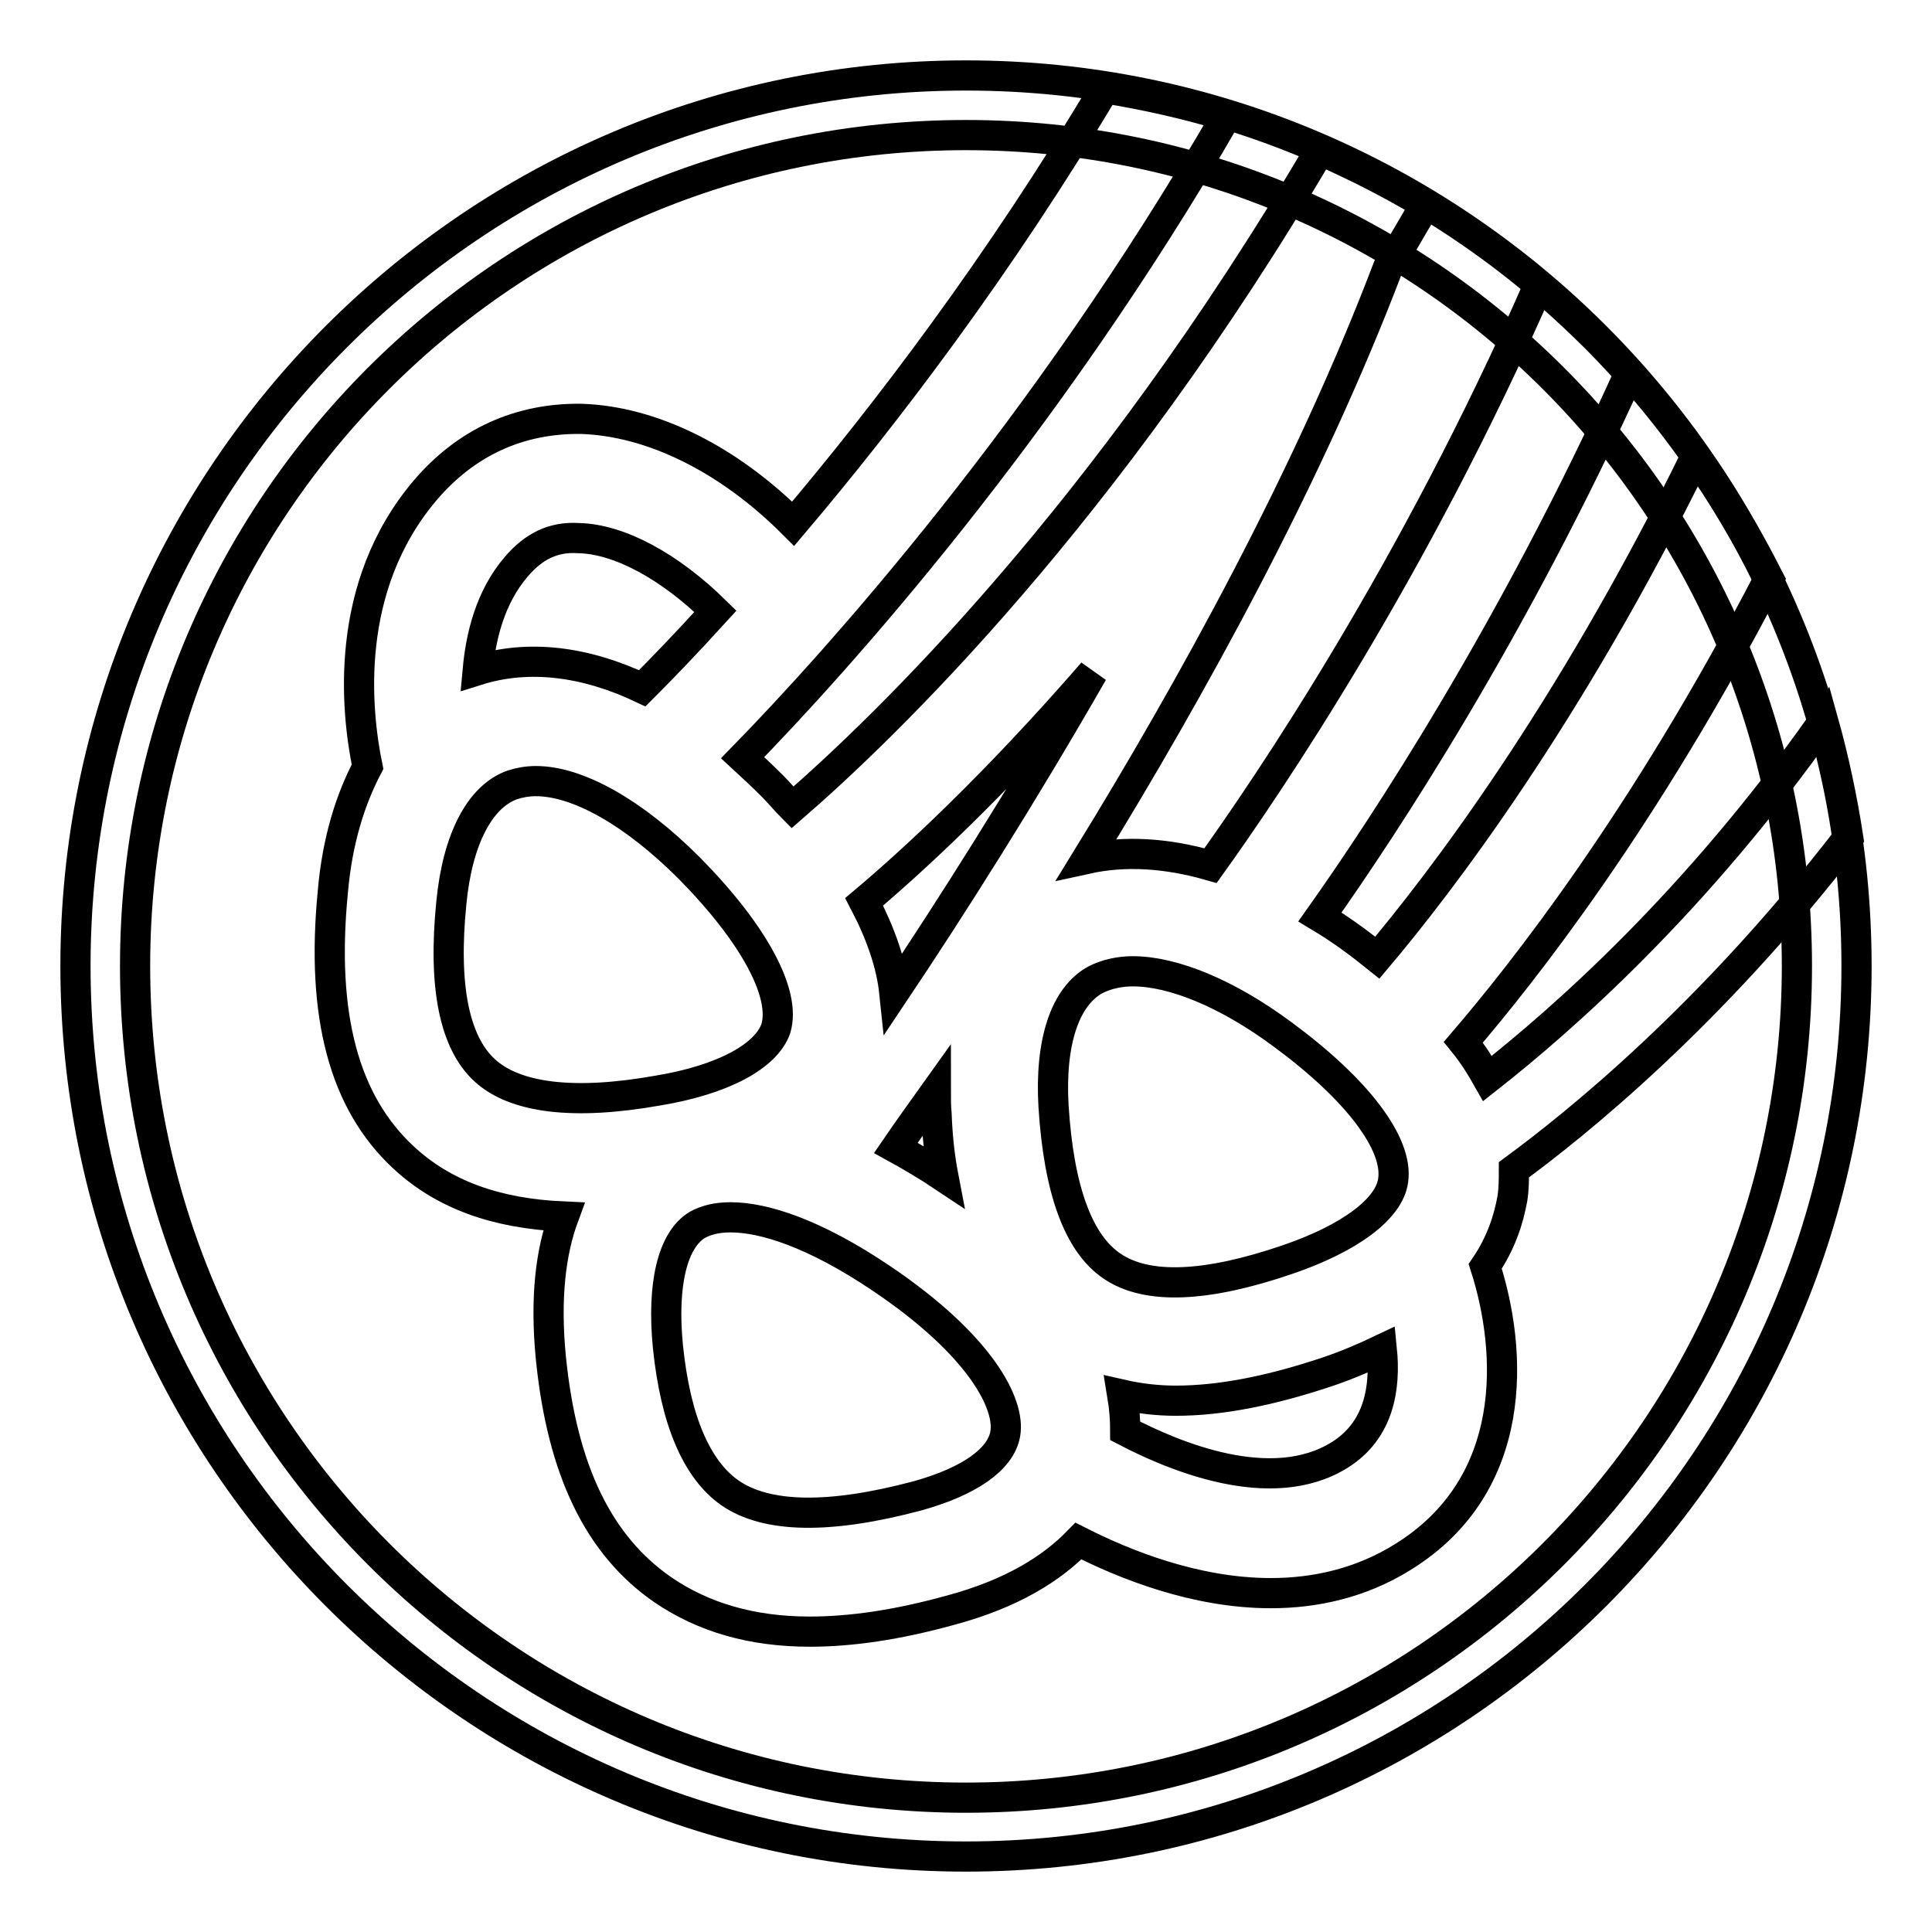
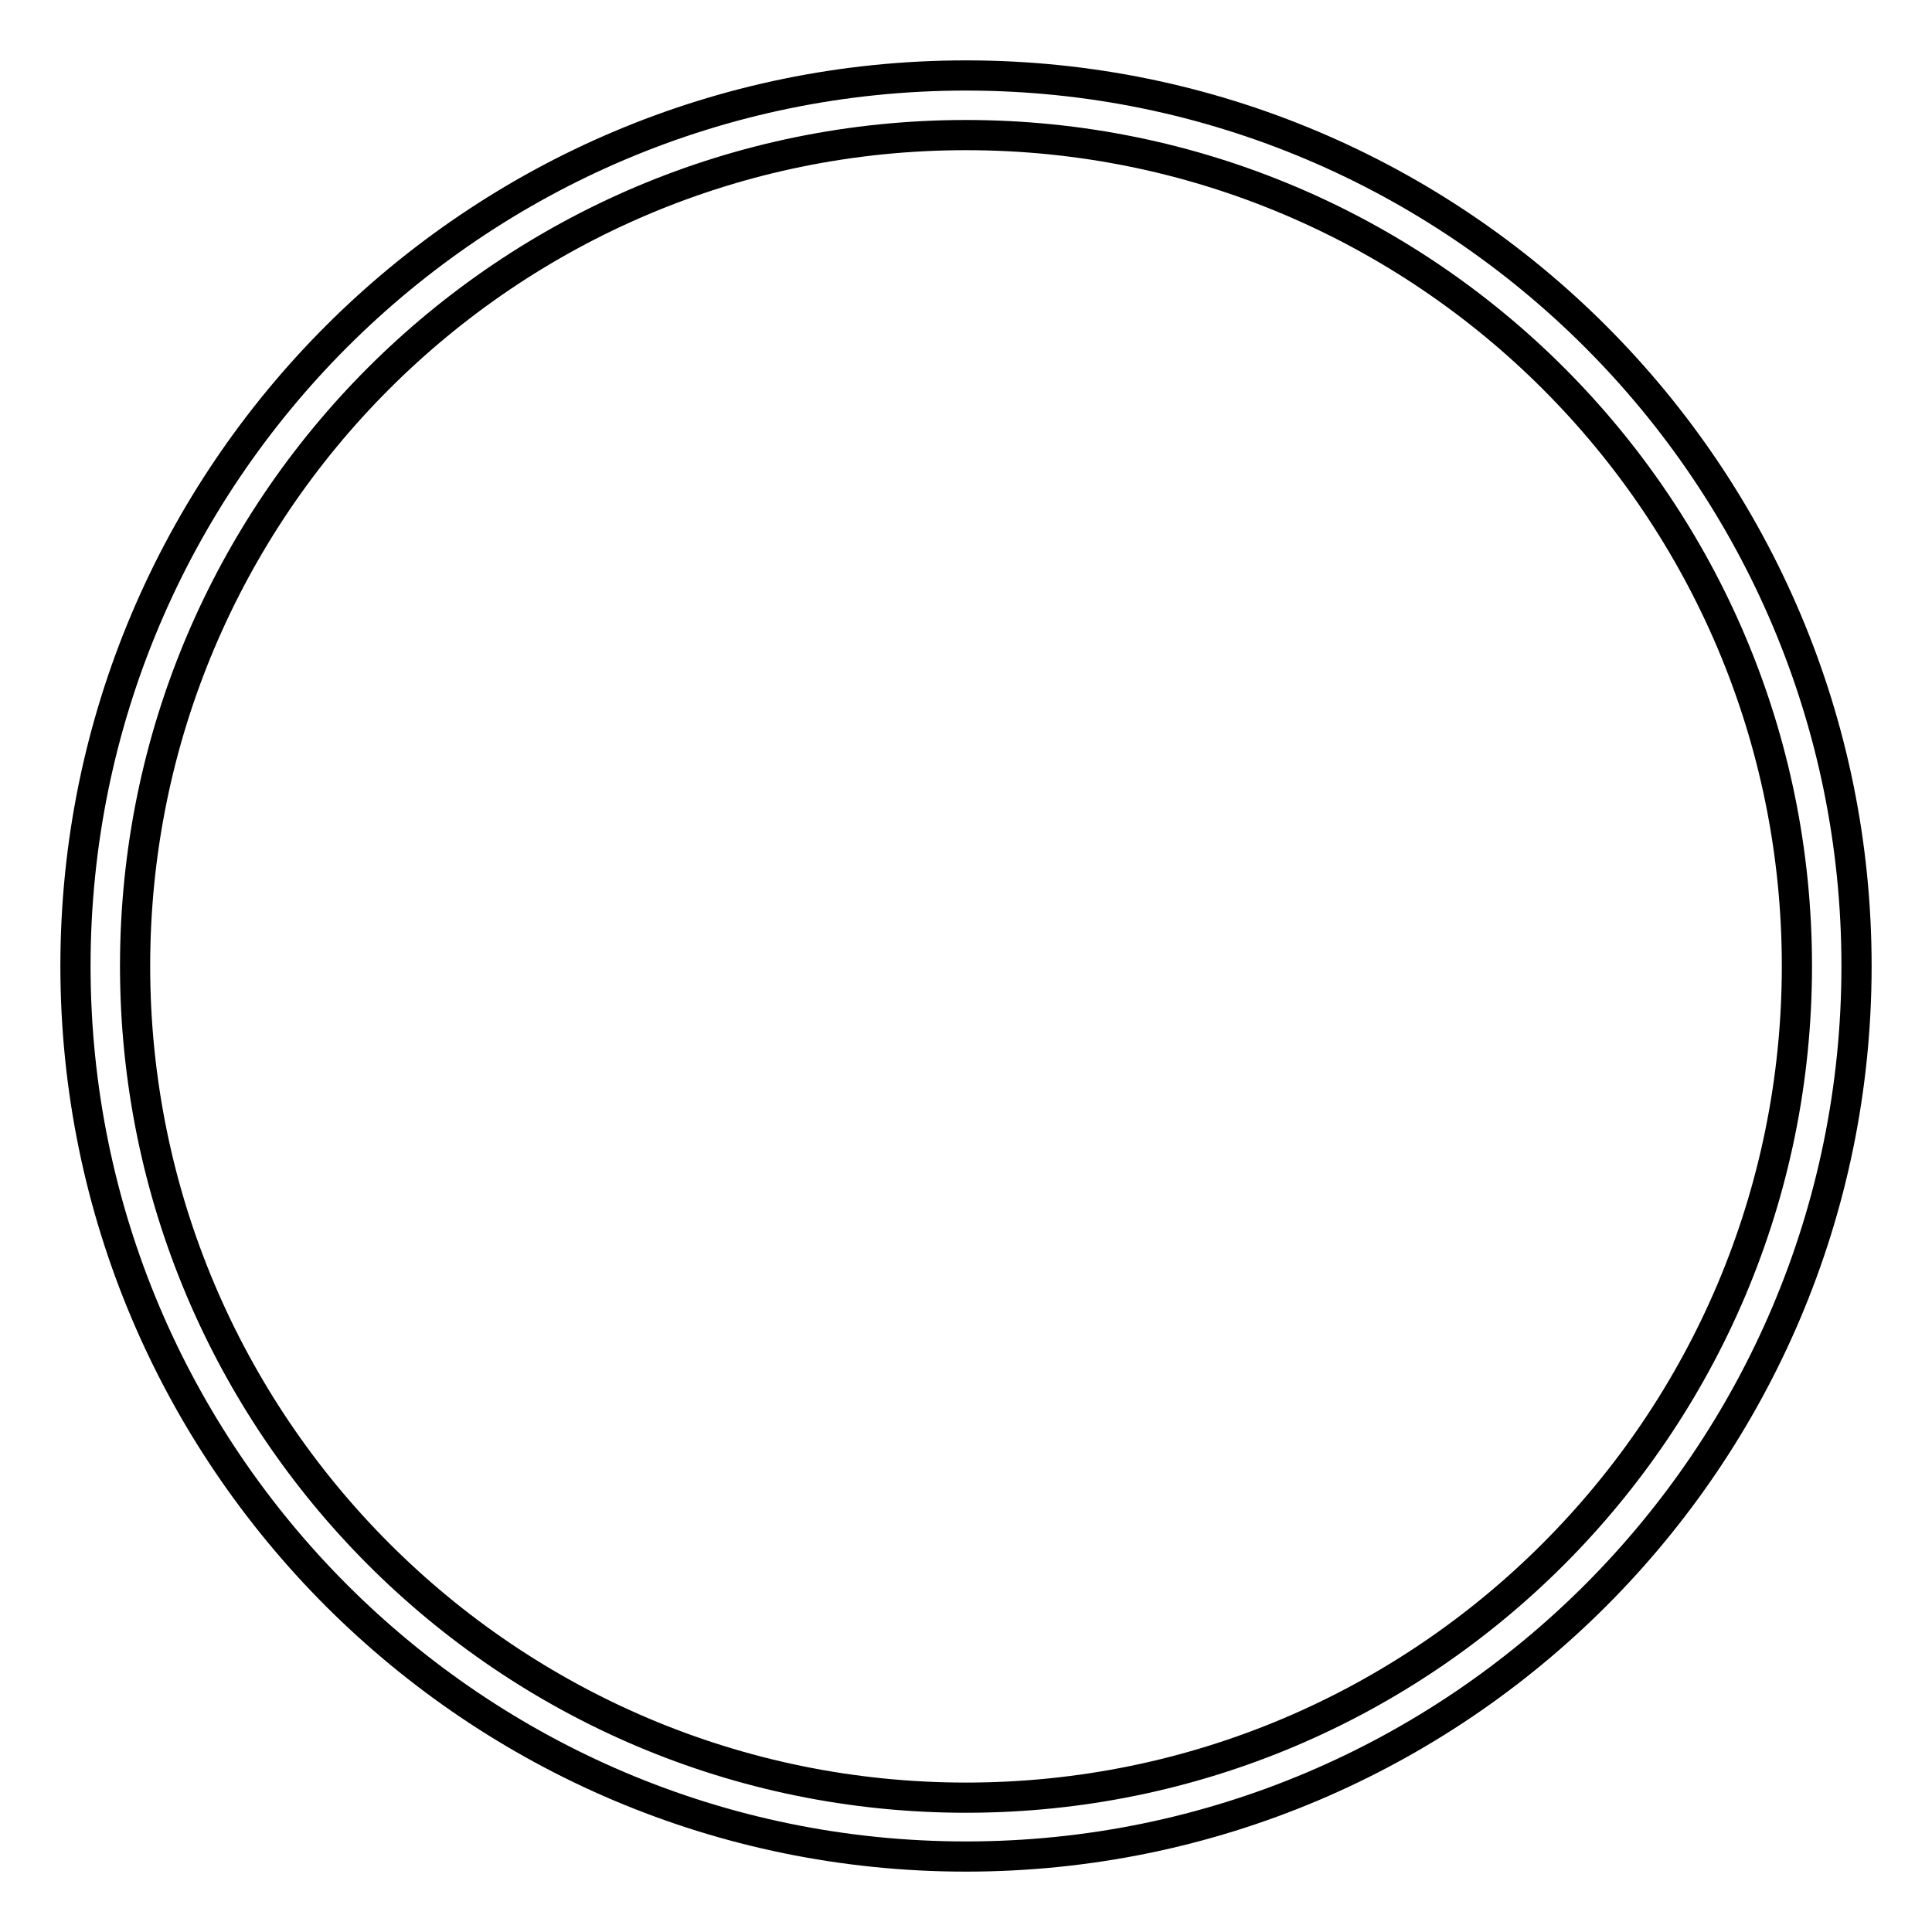
<svg xmlns="http://www.w3.org/2000/svg" version="1.1" x="0px" y="0px" viewBox="0 0 256 256" enable-background="new 0 0 256 256" xml:space="preserve">
  <g>
    <path stroke-width="4" fill-opacity="0" stroke="#000000" d="M128,17.9c60.8,0,110.1,49.3,110.1,110.1c0,60.8-49.3,110.2-110.1,110.2S17.9,188.8,17.9,128 S67.2,17.9,128,17.9 M128,10C62.9,10,10,62.9,10,128c0,65.1,52.9,118,118,118c65.1,0,118-52.9,118-118C246,62.9,193.1,10,128,10z" />
-     <path stroke-width="4" fill-opacity="0" stroke="#000000" d="M224.7,60.5c-17,34.6-34.1,56.8-42.2,66.4c-1-0.8-2-1.6-3.1-2.4c-1.5-1.1-3-2.1-4.5-3 c8.5-12,25.5-37.8,41-72c-3.7-4.2-7.8-8.1-12-11.7c-16.6,37.9-35.9,66.3-43.5,76.9c-5.9-1.7-11.4-2-16.4-0.9 c13.9-22.6,29.4-50.7,39.9-78.3c1.7-2.7,3.3-5.6,5-8.4c-4.5-2.7-9.2-5.1-14-7.2c-28.5,48.5-57.8,76.6-69.9,87.1 c-0.9-0.9-1.7-1.9-2.7-2.9c-1.3-1.3-2.6-2.5-3.9-3.7c12.4-12.7,40-43.3,64.1-85c-5.2-1.6-10.6-2.8-16.1-3.7 c-14,23.5-29.1,43.3-41.3,57.7C96.5,60.8,86.4,55.8,77,55.5c-8.2-0.1-15.2,3.1-20.6,9.4c-11,12.9-9.2,29.4-7.7,36.7 c-2.2,4.2-4,9.6-4.6,16.6c-1.6,16.4,1.5,27.9,9.4,35.2c5.3,4.9,12.2,7.4,21.2,7.8c-1.7,4.6-2.5,10.7-1.7,18.8 c1.5,14.8,6.3,24.8,14.9,30.7c5.3,3.6,11.7,5.5,19.4,5.5c5.5,0,11.6-0.9,18.5-2.8c8.3-2.2,13.6-5.6,17.1-9.2 c6.1,3.1,15.5,6.9,25.5,6.9c5.8,0,11.9-1.3,17.5-4.8c15.5-9.6,14.5-27.3,10.9-38.5c2.1-3.1,3.1-6.2,3.6-9c0.2-1.3,0.2-2.5,0.2-3.8 c8.3-6.1,26.1-20.4,44.3-44c-0.8-5.2-1.9-10.4-3.3-15.4c-17,24.1-34.7,39.6-44.5,47.3c-0.9-1.6-1.9-3.2-3.2-4.8 c7.8-9.1,23.9-29.4,40.5-61.4C231.5,71,228.3,65.6,224.7,60.5z M144.8,89.1c-9.4,16.4-18.8,31.2-26.3,42.4c-0.4-3.8-1.8-7.8-4-12 C120.8,114.2,131.7,104.2,144.8,89.1z M125,155.9c-2.1-1.4-4.3-2.7-6.3-3.8c1.5-2.2,3.3-4.7,5.3-7.5c0,1,0,2,0.1,3 C124.2,150.5,124.5,153.3,125,155.9L125,155.9z M68.4,75.1c2.3-2.7,4.9-4,8.2-3.8c5.5,0.1,12.2,3.8,18.2,9.7 c-4,4.4-7.3,7.8-9.7,10.2c-7.6-3.6-15.1-4.5-21.8-2.4C63.7,84.4,64.9,79.2,68.4,75.1z M87.2,144.5c-11.2,2-19,1-23-2.7 c-4-3.7-5.5-11.1-4.4-22.1c0.8-8.5,3.8-14.2,8.1-15.7c0.9-0.3,2-0.5,3.1-0.5c5.6,0,13,4.2,20.3,11.5c8.6,8.7,12.9,16.7,11.5,21.3 C101.5,140,95.7,143.1,87.2,144.5z M133.2,190c-0.6,3.4-4.8,6.3-11.6,8.2c-11.6,3.1-20,3-24.9-0.4c-4.4-3.1-7.2-9.6-8.2-19.4 c-0.8-8.2,0.6-14.1,3.9-16.1c1.1-0.6,2.5-1,4.4-1c4.4,0,11.1,2.1,20,8.1C130,178.3,133.9,186.1,133.2,190z M177.5,192.8 c-9,5.6-21.9,0.2-28.4-3.2c0-1.4-0.1-3-0.4-4.8c2.2,0.5,4.6,0.8,7.1,0.8c5.9,0,12.5-1.3,20-3.8c2.7-0.9,5.2-2,7.3-3 C183.6,183.8,182.8,189.5,177.5,192.8L177.5,192.8z M170.6,166.9c-10.8,3.7-18.6,4-23.2,0.9c-4.5-3-7.1-10.1-7.8-21.2 c-0.5-8.5,1.5-14.6,5.6-16.8c1.4-0.7,3.1-1.1,4.9-1.1c5.3,0,12.5,2.9,19.9,8.4c9.9,7.3,15.3,14.5,14.6,19.3 C184.1,160.2,178.8,164.1,170.6,166.9L170.6,166.9z" />
  </g>
</svg>